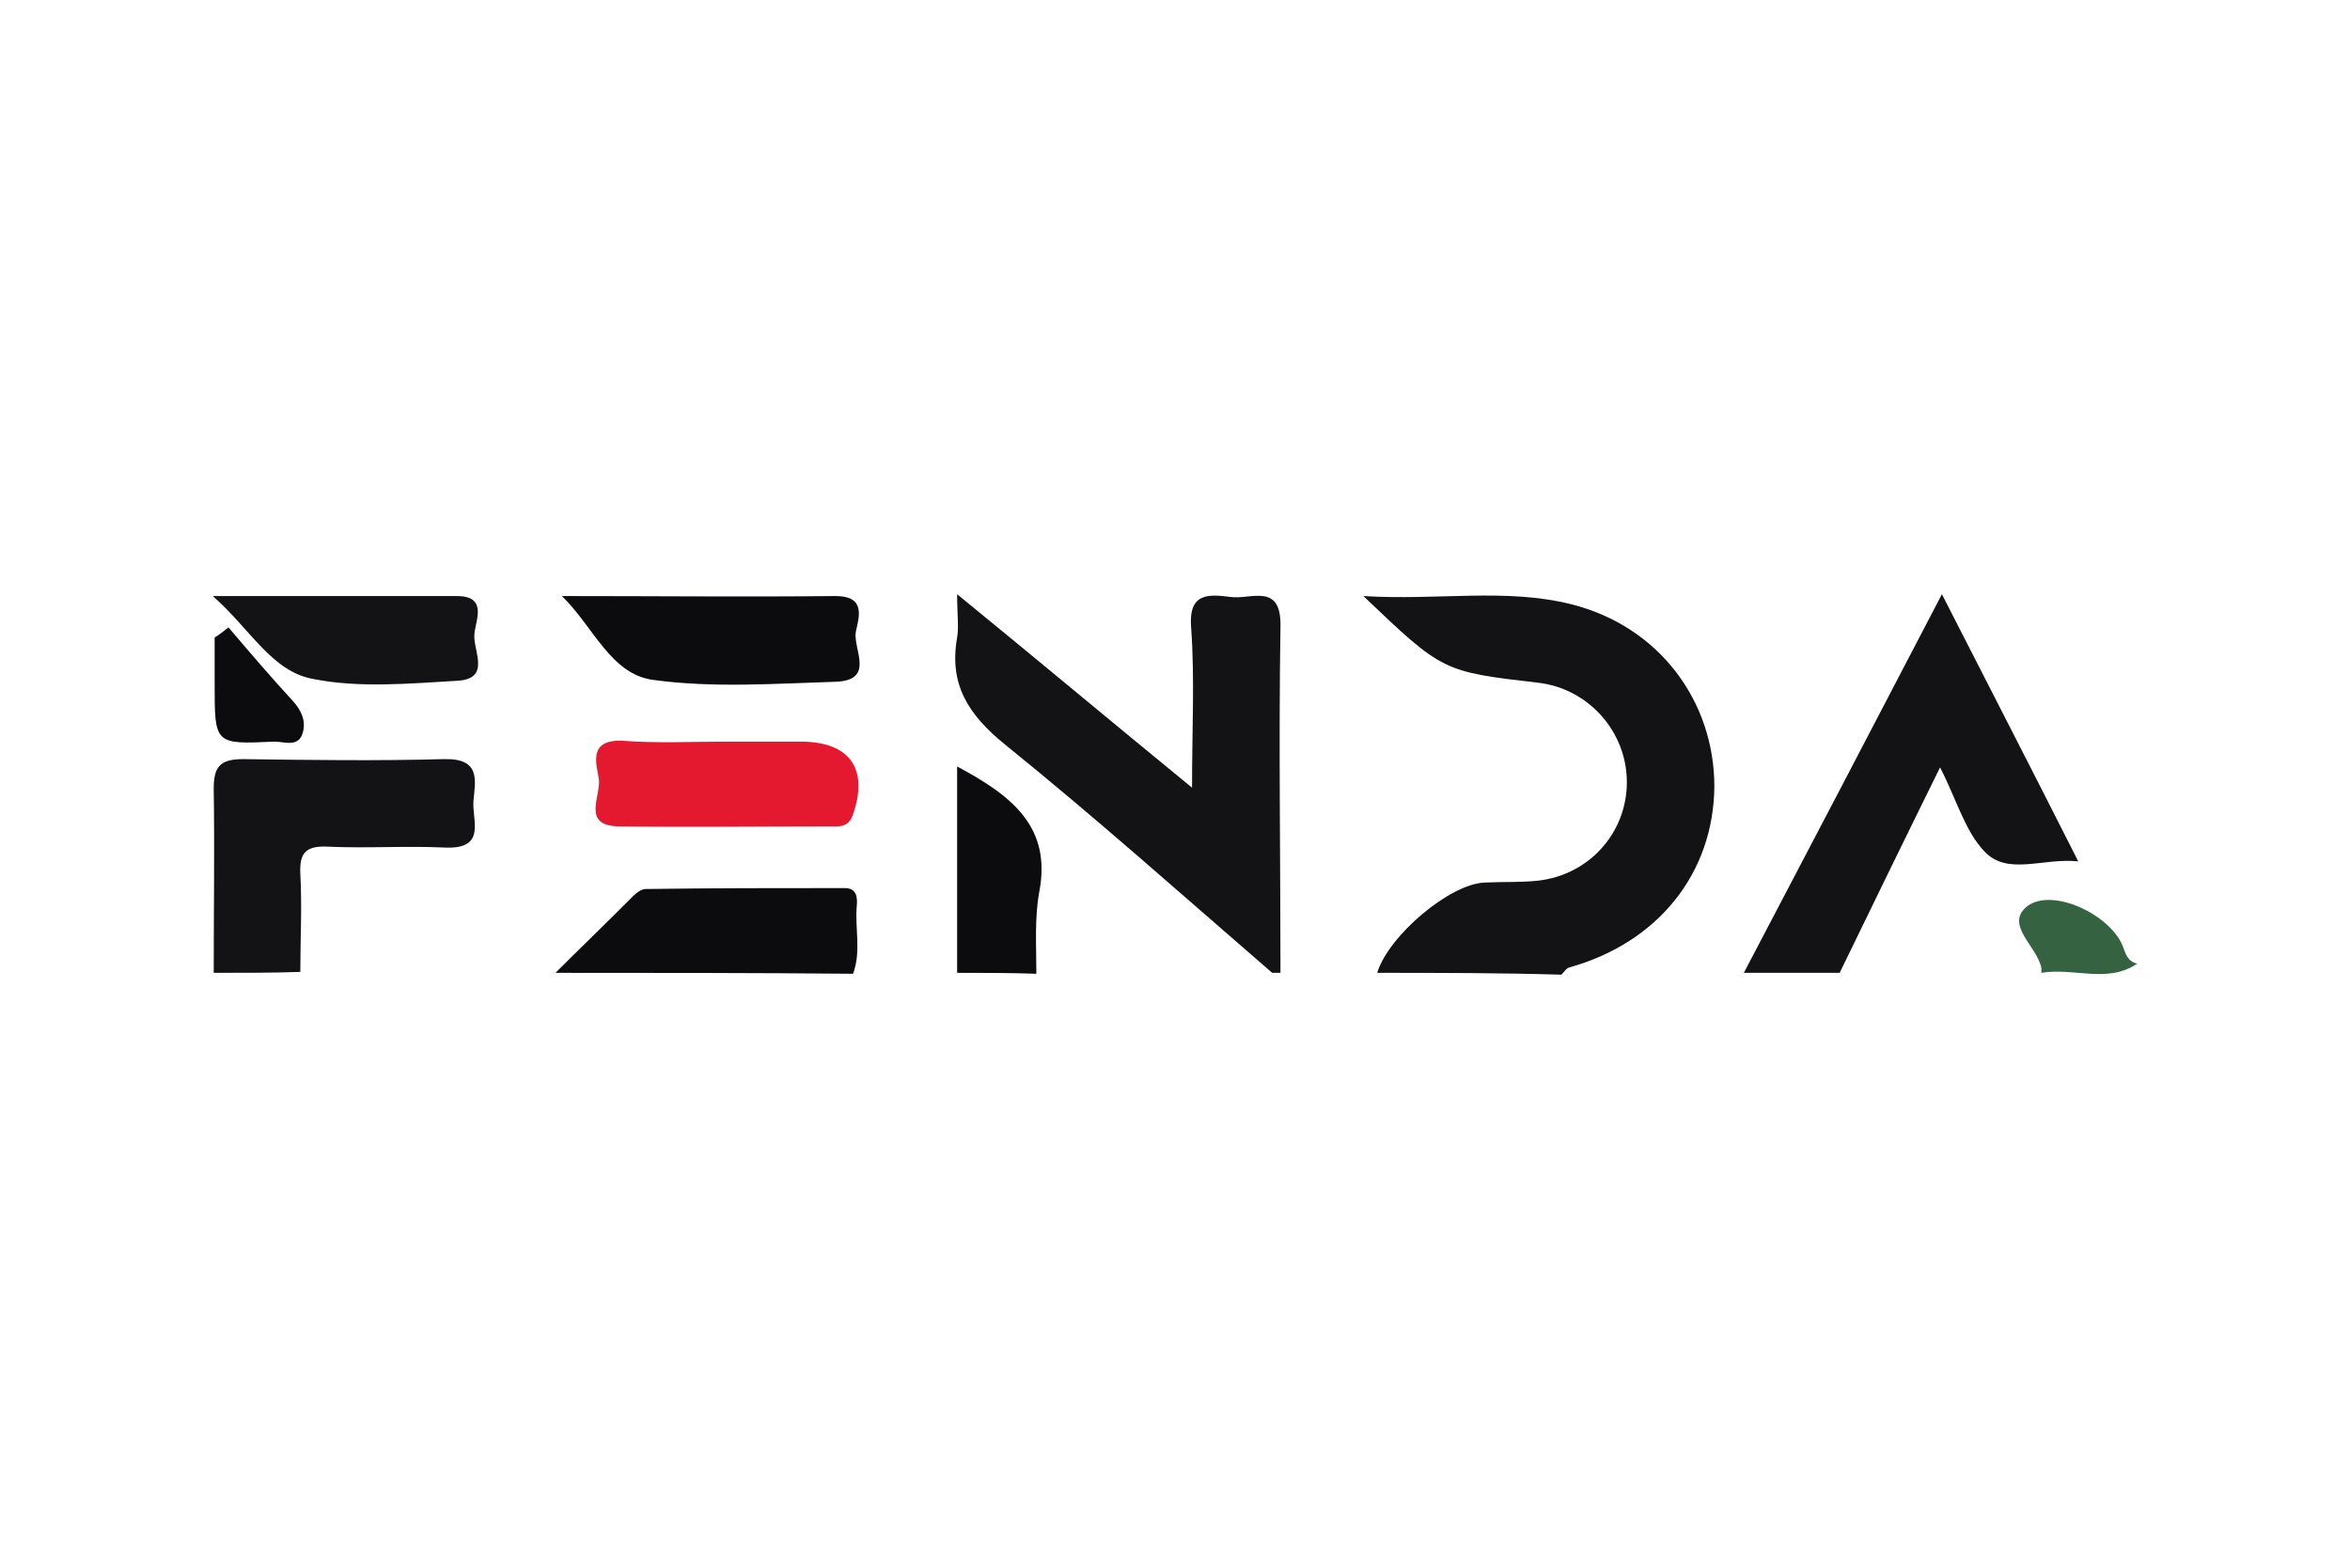
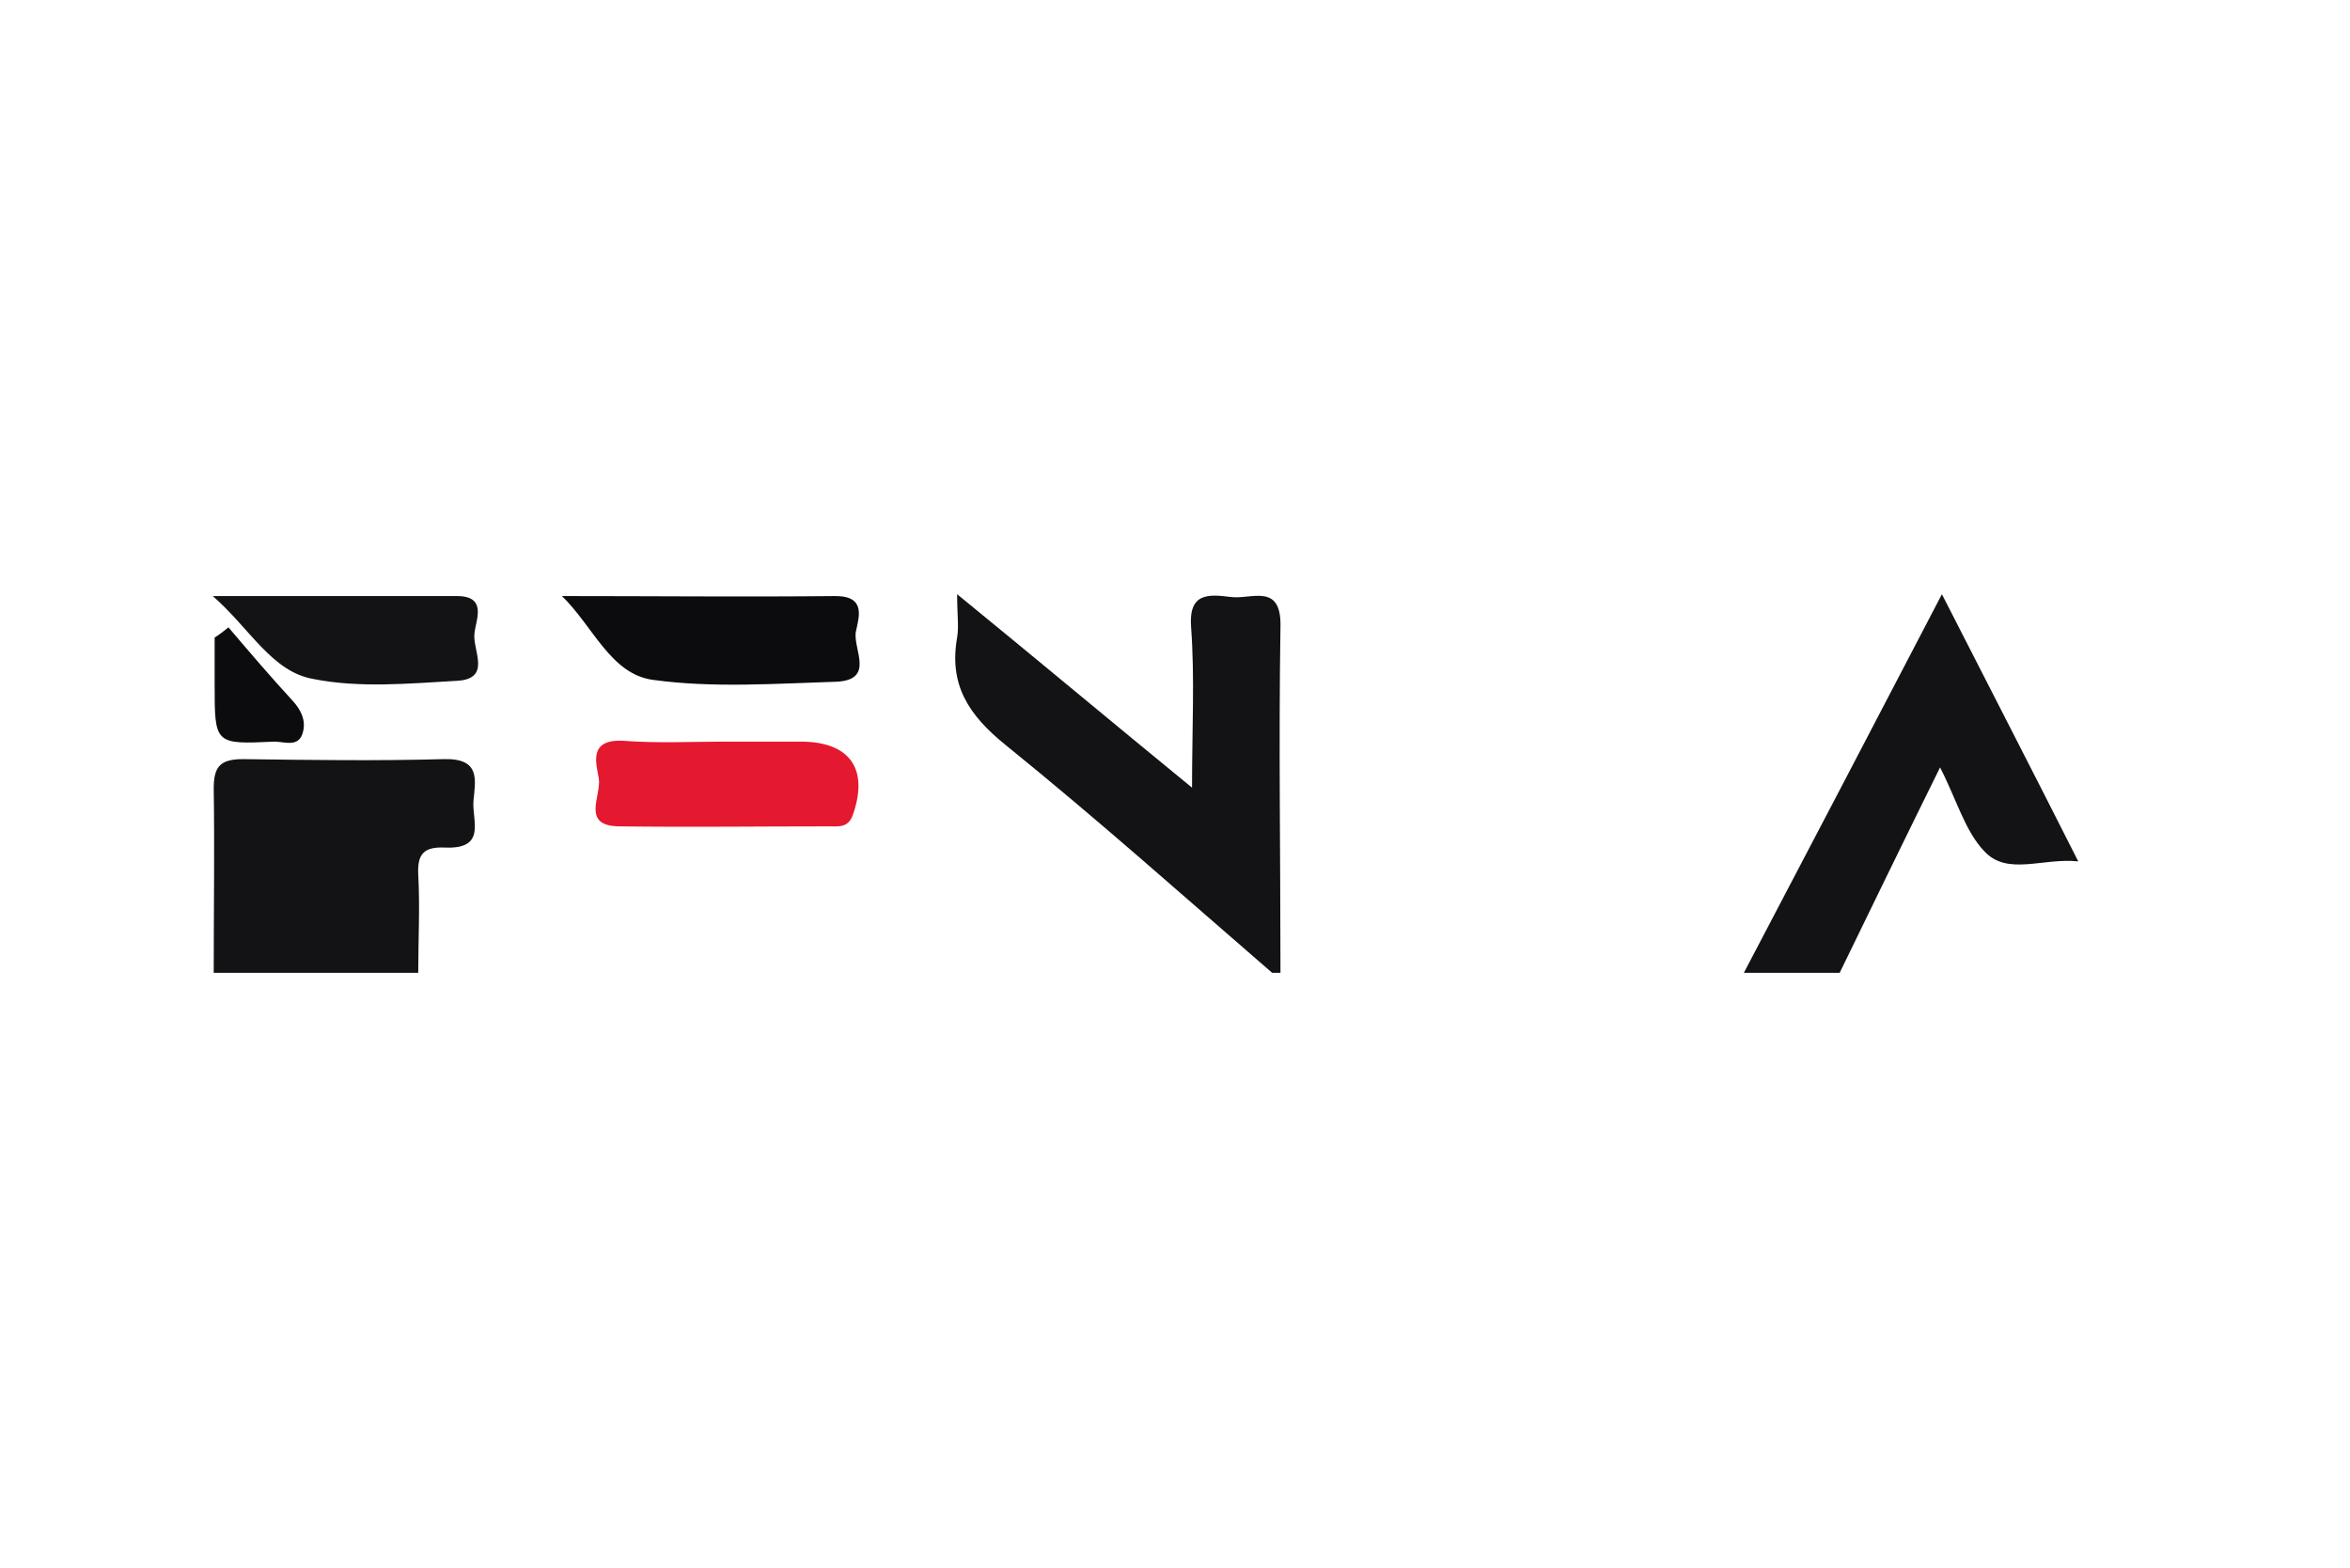
<svg xmlns="http://www.w3.org/2000/svg" version="1.1" id="katman_1" x="0px" y="0px" viewBox="0 0 255.1 170.2" style="enable-background:new 0 0 255.1 170.2;" xml:space="preserve">
  <style type="text/css"> .st0{fill:#131215;} .st1{fill:#131315;} .st2{fill:#0C0B0E;} .st3{fill:#356341;} .st4{fill:#E41930;} </style>
  <g>
-     <path class="st0" d="M149.5,105.6c1.2-4,7.9-9.7,11.7-9.8c1.9-0.1,3.8,0,5.7-0.2c5.6-0.6,9.7-5.2,9.7-10.7c0-5.5-4.2-10.2-9.7-10.8 c-10.3-1.2-10.3-1.2-18.9-9.4c8.1,0.5,15.5-0.9,22.6,0.9c9.5,2.4,15.5,10.5,15.5,19.8c-0.1,9.4-6.1,16.9-15.7,19.6 c-0.4,0.1-0.6,0.5-0.9,0.8C162.8,105.6,156.1,105.6,149.5,105.6z" />
    <path class="st0" d="M138.1,105.6c-9.6-8.3-19-16.7-28.9-24.7c-4.1-3.3-6.2-6.6-5.3-11.7c0.2-1.2,0-2.5,0-4.7 c8.7,7.1,16.7,13.8,25.5,21c0-6.4,0.3-11.9-0.1-17.4c-0.3-3.8,1.9-3.6,4.3-3.3c2.2,0.3,5.5-1.6,5.4,3.2c-0.2,12.5,0,25.1,0,37.6 C138.7,105.6,138.4,105.6,138.1,105.6z" />
    <path class="st0" d="M189.3,105.6c7.1-13.5,14.2-27.1,21.5-41.1c5,9.8,9.8,19.1,14.8,29c-3.9-0.4-7.7,1.6-10.2-1.1 c-2.1-2.2-3-5.6-4.8-9.1c-3.9,7.9-7.4,15.1-10.9,22.3C196.3,105.6,192.8,105.6,189.3,105.6z" />
-     <path class="st1" d="M23.2,105.6c0-6.7,0.1-13.3,0-20c0-2.4,0.7-3.2,3.2-3.2c7.3,0.1,14.6,0.2,21.8,0c4-0.1,3.4,2.3,3.2,4.5 c-0.2,2.1,1.5,5.3-3.1,5.1c-4.3-0.2-8.5,0.1-12.8-0.1c-2.3-0.1-3,0.7-2.9,2.9c0.2,3.6,0,7.1,0,10.7 C29.6,105.6,26.4,105.6,23.2,105.6z" />
-     <path class="st2" d="M60.3,105.6c2.6-2.6,5.3-5.2,7.9-7.8c0.5-0.5,1.2-1.3,1.9-1.3c7.2-0.1,14.4-0.1,21.6-0.1c1.3,0,1.4,1,1.3,2 c-0.2,2.4,0.5,4.9-0.4,7.3C81.8,105.6,71,105.6,60.3,105.6z" />
-     <path class="st2" d="M103.9,105.6c0-7.3,0-14.7,0-22.4c6,3.2,10.3,6.6,8.9,13.7c-0.5,2.8-0.3,5.8-0.3,8.8 C109.6,105.6,106.8,105.6,103.9,105.6z" />
-     <path class="st3" d="M221.6,105.6c0-0.2,0-0.3,0-0.5c-0.4-2.3-3.9-4.6-1.7-6.6c2.5-2.2,8.5,0.4,10.3,3.7c0.5,0.9,0.5,2.1,1.8,2.4 C228.8,106.8,225.1,105,221.6,105.6z" />
+     <path class="st1" d="M23.2,105.6c0-6.7,0.1-13.3,0-20c0-2.4,0.7-3.2,3.2-3.2c7.3,0.1,14.6,0.2,21.8,0c4-0.1,3.4,2.3,3.2,4.5 c-0.2,2.1,1.5,5.3-3.1,5.1c-2.3-0.1-3,0.7-2.9,2.9c0.2,3.6,0,7.1,0,10.7 C29.6,105.6,26.4,105.6,23.2,105.6z" />
    <path class="st2" d="M61,64.7c9.9,0,19.8,0.1,29.7,0c3.4,0,2.5,2.4,2.2,3.9c-0.3,1.9,2.1,5.2-2.1,5.4c-6.6,0.2-13.4,0.7-19.9-0.2 C66.3,73.2,64.4,68,61,64.7z" />
    <path class="st4" d="M78.9,80.5c2.7,0,5.4,0,8,0c5.4,0,7.4,3,5.7,7.9c-0.5,1.5-1.6,1.3-2.6,1.3c-7.6,0-15.1,0.1-22.7,0 c-4.3,0-2-3.3-2.3-5.2c-0.3-1.7-1.1-4.2,2.5-4.1C71.3,80.7,75.1,80.5,78.9,80.5z" />
    <path class="st0" d="M23.1,64.7c9.5,0,18,0,26.5,0c3.4,0,2,2.7,1.9,4.1c-0.2,1.8,1.9,4.9-1.9,5.1c-5.2,0.3-10.6,0.8-15.6-0.2 C29.5,72.9,27.2,68.3,23.1,64.7z" />
    <path class="st2" d="M24.8,68.1c2.3,2.7,4.6,5.4,7,8c0.9,1,1.4,2.1,1.1,3.3c-0.4,1.8-2,1.1-3.1,1.1c-6.5,0.3-6.5,0.3-6.5-6.2 c0-1.7,0-3.4,0-5.1C23.8,68.9,24.3,68.5,24.8,68.1z" />
  </g>
</svg>